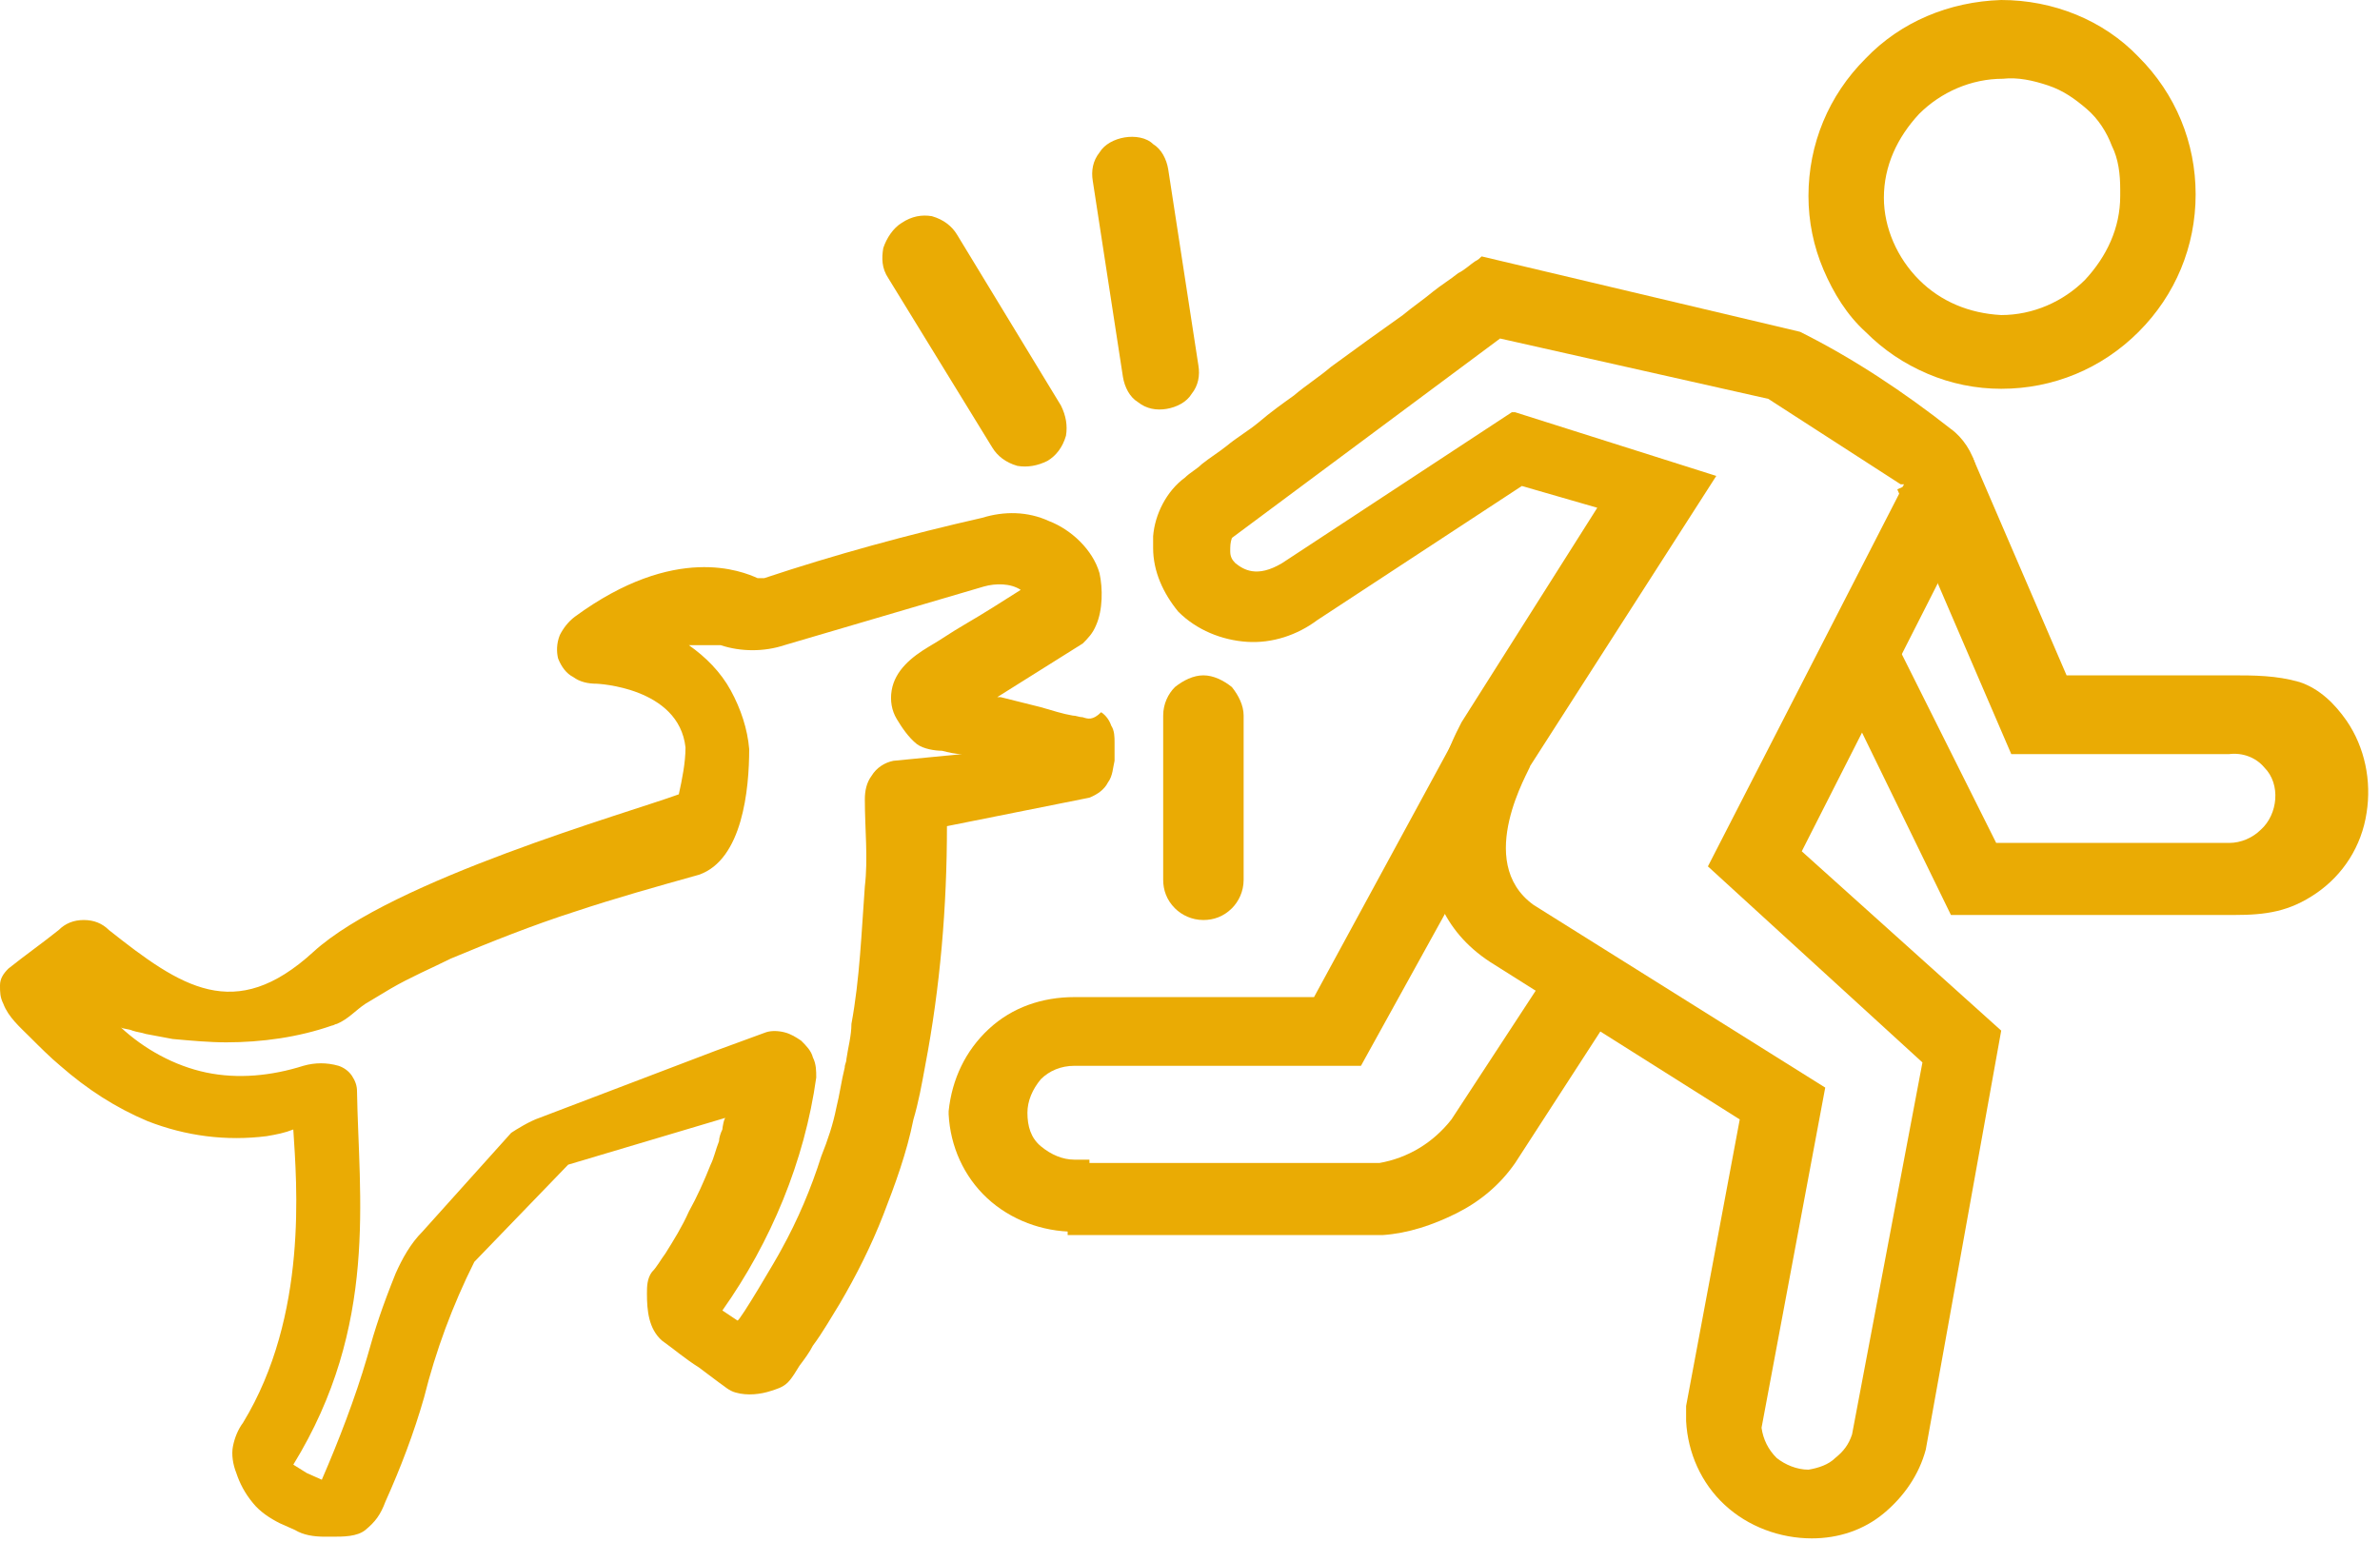
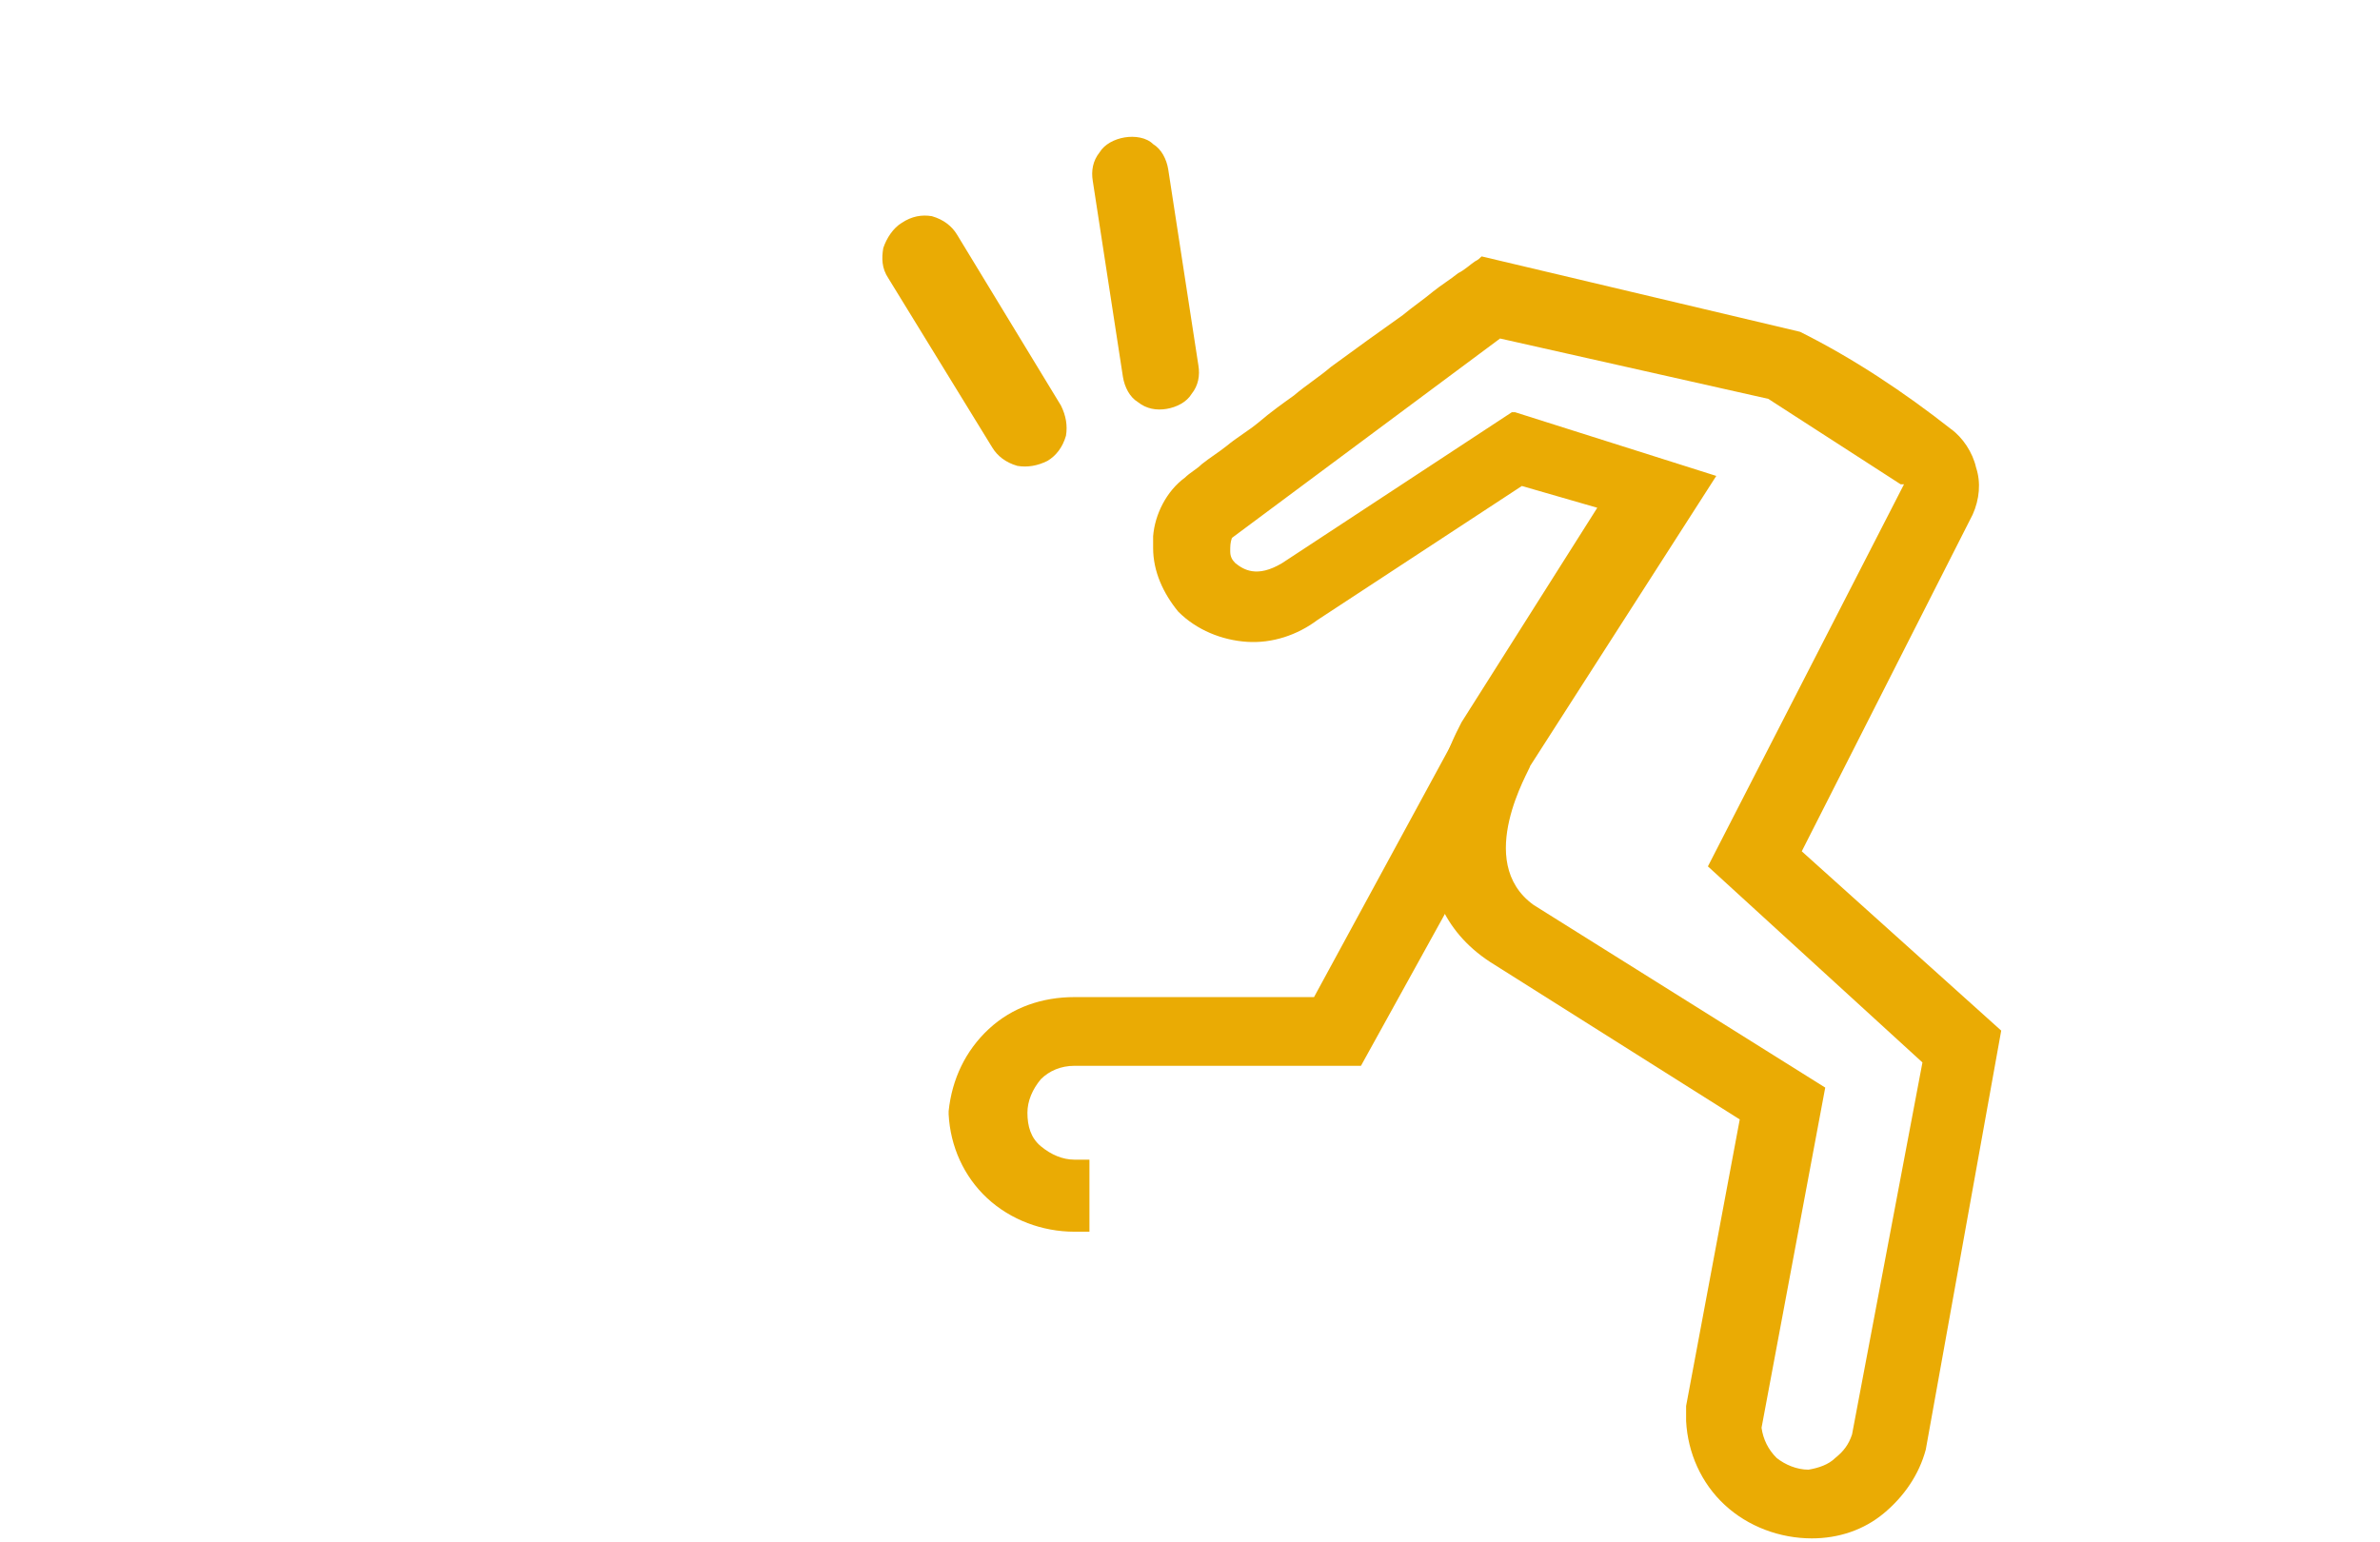
<svg xmlns="http://www.w3.org/2000/svg" version="1.1" id="Layer_1" x="0px" y="0px" width="142px" height="92px" viewBox="0 0 142 92" style="enable-background:new 0 0 142 92;" xml:space="preserve">
  <style type="text/css">
	.st0{fill:#EAAB04;}
</style>
  <g>
    <g>
-       <path class="st0" d="M119.4,0c-3.1,0.1-6,1.3-8.1,3.5c-2.2,2.2-3.4,5.1-3.4,8.2c0,1.5,0.3,3,0.9,4.4c0.6,1.4,1.4,2.7,2.5,3.7    c1.1,1.1,2.3,1.9,3.7,2.5c1.4,0.6,2.9,0.9,4.4,0.9c3.1,0,6-1.2,8.2-3.4c2.2-2.2,3.4-5.1,3.4-8.2c0-3.1-1.2-6-3.4-8.2    C125.5,1.2,122.5,0,119.4,0L119.4,0z M119.4,18.8c-1.9-0.1-3.6-0.8-4.9-2.1c-1.3-1.3-2.1-3.1-2.1-4.9c0-1.9,0.8-3.6,2.1-5    c1.3-1.3,3.1-2.1,5-2.1c0.9-0.1,1.8,0.1,2.7,0.4c0.9,0.3,1.6,0.8,2.3,1.4c0.7,0.6,1.2,1.4,1.5,2.2c0.4,0.8,0.5,1.7,0.5,2.6v0.4    c0,1.9-0.8,3.6-2.1,5C123.1,18,121.3,18.8,119.4,18.8L119.4,18.8z" />
-       <path class="st0" d="M93.6,56.1l-7,10.7c-1.1,1.4-2.6,2.3-4.3,2.6H63.7v4.3h18.8c1.5-0.1,3-0.6,4.4-1.3c1.4-0.7,2.6-1.7,3.5-3    l6.8-10.5v-0.4L93.6,56.1z" />
      <path class="st0" d="M87.8,42.2l-9.4,17.3H64.1c-1.9,0-3.7,0.6-5.1,1.9c-1.4,1.3-2.2,3-2.4,4.9v0.2c0.1,1.9,0.9,3.7,2.3,5    c1.4,1.3,3.3,2,5.2,2H65v-4.3h-0.9c-0.7,0-1.4-0.3-2-0.8s-0.8-1.2-0.8-2c0-0.7,0.3-1.4,0.8-2c0.5-0.5,1.2-0.8,2-0.8h17.1l10.5-19    v-0.4L87.8,42.2z" />
      <path class="st0" d="M107.5,50.8l10.2-20.1c0.4-0.9,0.5-1.9,0.2-2.8c-0.2-0.9-0.8-1.8-1.5-2.3c-2.8-2.2-5.8-4.2-9-5.8    c0,0-19-4.5-19-4.5c-0.1,0.1-0.2,0.2-0.4,0.3c-0.3,0.2-0.6,0.5-1,0.7c-0.5,0.4-1,0.7-1.5,1.1c-0.6,0.5-1.2,0.9-1.8,1.4    c-0.7,0.5-1.4,1-2.1,1.5c-0.7,0.5-1.5,1.1-2.2,1.6c-0.7,0.6-1.5,1.1-2.2,1.7c-0.7,0.5-1.4,1-2.1,1.6c-0.6,0.5-1.3,0.9-1.9,1.4    c-0.5,0.4-1,0.7-1.5,1.1c-0.3,0.3-0.7,0.5-1,0.8c-1.1,0.8-1.8,2.2-1.9,3.5c0,0.2,0,0.4,0,0.7c0,1.4,0.6,2.7,1.5,3.8    c1.1,1.1,2.6,1.7,4.1,1.8c1.5,0.1,3-0.4,4.2-1.3L90.8,29l4.5,1.3l-8.1,12.8c-1.7,3.2-4.1,10.5,1.7,14.3l14.9,9.4l-3.2,17.1v0.9    c0.1,1.9,0.9,3.7,2.3,5c1.4,1.3,3.3,2,5.2,2c1.6,0,3.1-0.5,4.3-1.5c1.2-1,2.1-2.3,2.5-3.8l4.5-25L107.5,50.8z M110.5,85.6    c-0.2,0.6-0.5,1-1,1.4c-0.4,0.4-1,0.6-1.6,0.7c-0.7,0-1.4-0.3-1.9-0.7c-0.5-0.5-0.8-1.1-0.9-1.8l3.8-20.3L91.5,54    c-3.6-2.6-0.2-8.1-0.2-8.3l11.1-17.3l-12-3.8h-0.2l-13.7,9c-1.5,0.9-2.3,0.4-2.8,0c-0.2-0.2-0.3-0.4-0.3-0.7c0-0.3,0-0.5,0.1-0.8    l16-11.9l16,3.6l7.9,5.1h0.2l-11.7,22.8l12.8,11.7L110.5,85.6z" />
-       <path class="st0" d="M133.1,40.3c-0.5,0-0.9,0-1.4,0c-1.3,0-2.6,0-3.8,0c-1.5,0-3.1,0-4.6,0l-5.6-13h-0.2l-4.3,1.9l6.8,15.8    c0,0,13,0,13,0c0.8-0.1,1.6,0.2,2.1,0.8c1,1,0.8,2.8-0.2,3.7c-0.5,0.5-1.2,0.8-1.9,0.8h-13.9l-6.6-13.2l-3.8,1.7l7.7,15.8h16.9    c1.9,0,3.3-0.2,4.9-1.3c1.6-1.1,2.7-2.8,3-4.8c0.3-1.9-0.1-3.9-1.2-5.5c-0.7-1-1.6-1.9-2.8-2.3C135.8,40.3,134.5,40.3,133.1,40.3z    " />
-       <path class="st0" d="M64.6,42.8c-0.2,0-0.4-0.1-0.6-0.1c-0.6-0.1-1.2-0.3-1.9-0.5c-0.8-0.2-1.6-0.4-2.4-0.6c-0.1,0-0.1,0-0.2,0    l5.1-3.2c0.3-0.3,0.6-0.6,0.8-1.1c0.4-0.9,0.4-2.2,0.2-3.1c-0.4-1.4-1.7-2.6-3-3.1c-1.3-0.6-2.7-0.6-4-0.2c-4.4,1-8.8,2.2-13,3.6    h-0.4c-0.9-0.4-4.9-2.1-10.9,2.3c-0.4,0.3-0.7,0.7-0.9,1.1c-0.2,0.5-0.2,1-0.1,1.4c0.2,0.5,0.5,0.9,0.9,1.1    c0.4,0.3,0.9,0.4,1.4,0.4c0,0,4.9,0.2,5.3,3.8c0,0.9-0.2,1.9-0.4,2.8c-3,1.1-17.1,5.1-21.8,9.4s-7.9,2.1-12.2-1.3    c-0.4-0.4-0.9-0.6-1.5-0.6c-0.6,0-1.1,0.2-1.5,0.6c-1,0.8-2,1.5-3,2.3c-0.3,0.3-0.5,0.6-0.5,1c0,0.4,0,0.7,0.2,1.1    c0.3,0.8,1,1.4,1.6,2c0.6,0.6,1.2,1.2,1.8,1.7c1.6,1.4,3.3,2.5,5.2,3.3c2.3,0.9,4.7,1.2,7.1,0.9c0.6-0.1,1.1-0.2,1.6-0.4    c0.2,3.2,0.9,11.1-3,17.5c-0.3,0.4-0.5,0.9-0.6,1.4c-0.1,0.5,0,1.1,0.2,1.6c0.2,0.6,0.5,1.2,1,1.8c0.4,0.5,1,0.9,1.6,1.2l0.9,0.4    c0.5,0.3,1.1,0.4,1.8,0.4h0.4c0.7,0,1.5,0,2-0.4c0.6-0.5,0.9-0.9,1.2-1.7c0.9-2,1.7-4.1,2.3-6.2c0.7-2.8,1.7-5.5,3-8.1l5.6-5.8    c0,0,9.4-2.8,9.4-2.8c-0.1,0-0.2,0.6-0.2,0.7c-0.1,0.2-0.2,0.5-0.2,0.7c-0.2,0.5-0.3,1-0.5,1.4c-0.4,1-0.8,1.9-1.3,2.8    c-0.4,0.9-0.9,1.7-1.4,2.5c-0.3,0.4-0.5,0.8-0.8,1.1c-0.3,0.4-0.3,0.9-0.3,1.3c0,1,0.1,2.1,0.9,2.8c0.7,0.5,1.4,1.1,2.2,1.6    c0.4,0.3,0.8,0.6,1.2,0.9c0.3,0.2,0.6,0.5,1,0.6c0.7,0.2,1.5,0.1,2.1-0.1c0.3-0.1,0.7-0.2,1-0.5c0.3-0.3,0.5-0.7,0.7-1    c0.3-0.4,0.6-0.8,0.8-1.2c0.6-0.8,1.1-1.7,1.6-2.5c1-1.7,1.9-3.5,2.6-5.3c0.7-1.8,1.4-3.7,1.8-5.7c0.3-1,0.5-2.1,0.7-3.2    c0.9-4.7,1.3-9.5,1.3-14.3l8.5-1.7c0.5-0.2,0.9-0.5,1.1-0.9c0.3-0.4,0.3-0.9,0.4-1.3c0-0.4,0-0.7,0-1.1c0-0.3,0-0.7-0.2-1    c-0.1-0.3-0.3-0.6-0.6-0.8C65.2,43,64.9,42.9,64.6,42.8z M50.5,63.2c0,0.2-0.1,0.3-0.1,0.5c-0.2,0.8-0.3,1.6-0.5,2.4    c-0.2,1-0.5,1.9-0.9,2.9c-0.6,1.9-1.4,3.8-2.4,5.6c-0.2,0.4-2.5,4.3-2.6,4.2c0,0-0.9-0.6-0.9-0.6c2.9-4.1,4.9-8.9,5.6-13.9    c0-0.4,0-0.8-0.2-1.2c-0.1-0.4-0.4-0.7-0.7-1c-0.3-0.2-0.6-0.4-1-0.5c-0.4-0.1-0.8-0.1-1.1,0l-3,1.1l-10.5,4    c-0.6,0.2-1.4,0.7-1.7,0.9l-5.3,5.9c-0.7,0.7-1.2,1.6-1.6,2.5c-0.8,2-1.2,3.2-1.7,5c-0.7,2.4-1.7,5-2.7,7.3c0,0-0.9-0.4-0.9-0.4    l-0.8-0.5c5.1-8.3,3.9-16,3.8-22.3c0-0.3-0.1-0.6-0.3-0.9c-0.2-0.3-0.5-0.5-0.8-0.6c-0.7-0.2-1.4-0.2-2.1,0    c-1.9,0.6-3.9,0.8-5.8,0.4c-1.9-0.4-3.7-1.4-5.1-2.7c0.1,0.1,0.5,0.1,0.7,0.2c0.3,0.1,0.5,0.1,0.8,0.2c0.5,0.1,1.1,0.2,1.6,0.3    c1.1,0.1,2.2,0.2,3.2,0.2c2.1,0,4.3-0.3,6.3-1c0.1,0,0.2-0.1,0.3-0.1c0.7-0.3,1.1-0.8,1.7-1.2c0.5-0.3,1-0.6,1.5-0.9    c1.2-0.7,2.4-1.2,3.6-1.8c2.4-1,4.9-2,7.4-2.8c2.4-0.8,4.9-1.5,7.4-2.2c2.6-0.9,3-5.1,3-7.5c-0.1-1.2-0.5-2.4-1.1-3.5    c-0.6-1.1-1.5-2-2.5-2.7h1.9c1.2,0.4,2.6,0.4,3.8,0L58.7,35c0.7-0.2,1.6-0.2,2.2,0.2c-1.1,0.7-2.2,1.4-3.4,2.1    c-0.7,0.4-1.4,0.9-2.1,1.3c-1,0.6-2,1.4-2.2,2.6c-0.1,0.6,0,1.2,0.3,1.7c0.3,0.5,0.7,1.1,1.2,1.5c0.4,0.3,1.1,0.4,1.5,0.4    c0.4,0.1,0.8,0.2,1.2,0.2l-4.1,0.4c-0.5,0.1-1,0.4-1.3,0.9c-0.3,0.4-0.4,0.9-0.4,1.4c0,1.8,0.2,3.5,0,5.2    c-0.2,2.7-0.3,5.5-0.8,8.2C50.8,61.8,50.6,62.5,50.5,63.2z" />
-       <path class="st0" d="M71.8,40.3c-0.6,0-1.2,0.3-1.7,0.7c-0.4,0.4-0.7,1-0.7,1.7v9.8c0,0.6,0.2,1.2,0.7,1.7c0.4,0.4,1,0.7,1.7,0.7    c0.6,0,1.2-0.2,1.7-0.7c0.4-0.4,0.7-1,0.7-1.7v-9.8c0-0.6-0.3-1.2-0.7-1.7C73,40.6,72.4,40.3,71.8,40.3z" />
    </g>
  </g>
  <path class="st0" d="M67.1,8.2c-0.6,0.1-1.2,0.4-1.5,0.9c-0.4,0.5-0.5,1.1-0.4,1.7l1.8,11.7c0.1,0.6,0.4,1.2,0.9,1.5  c0.5,0.4,1.1,0.5,1.7,0.4c0.6-0.1,1.2-0.4,1.5-0.9c0.4-0.5,0.5-1.1,0.4-1.7l-1.8-11.7c-0.1-0.6-0.4-1.2-0.9-1.5  C68.4,8.2,67.7,8.1,67.1,8.2z" />
  <path class="st0" d="M53.8,13.3c-0.5,0.3-0.9,0.9-1.1,1.5c-0.1,0.6-0.1,1.2,0.3,1.8l6.2,10.1c0.3,0.5,0.8,0.9,1.5,1.1  c0.6,0.1,1.2,0,1.8-0.3c0.5-0.3,0.9-0.8,1.1-1.5c0.1-0.6,0-1.2-0.3-1.8L57.1,14c-0.3-0.5-0.8-0.9-1.5-1.1  C55,12.8,54.4,12.9,53.8,13.3z" />
</svg>